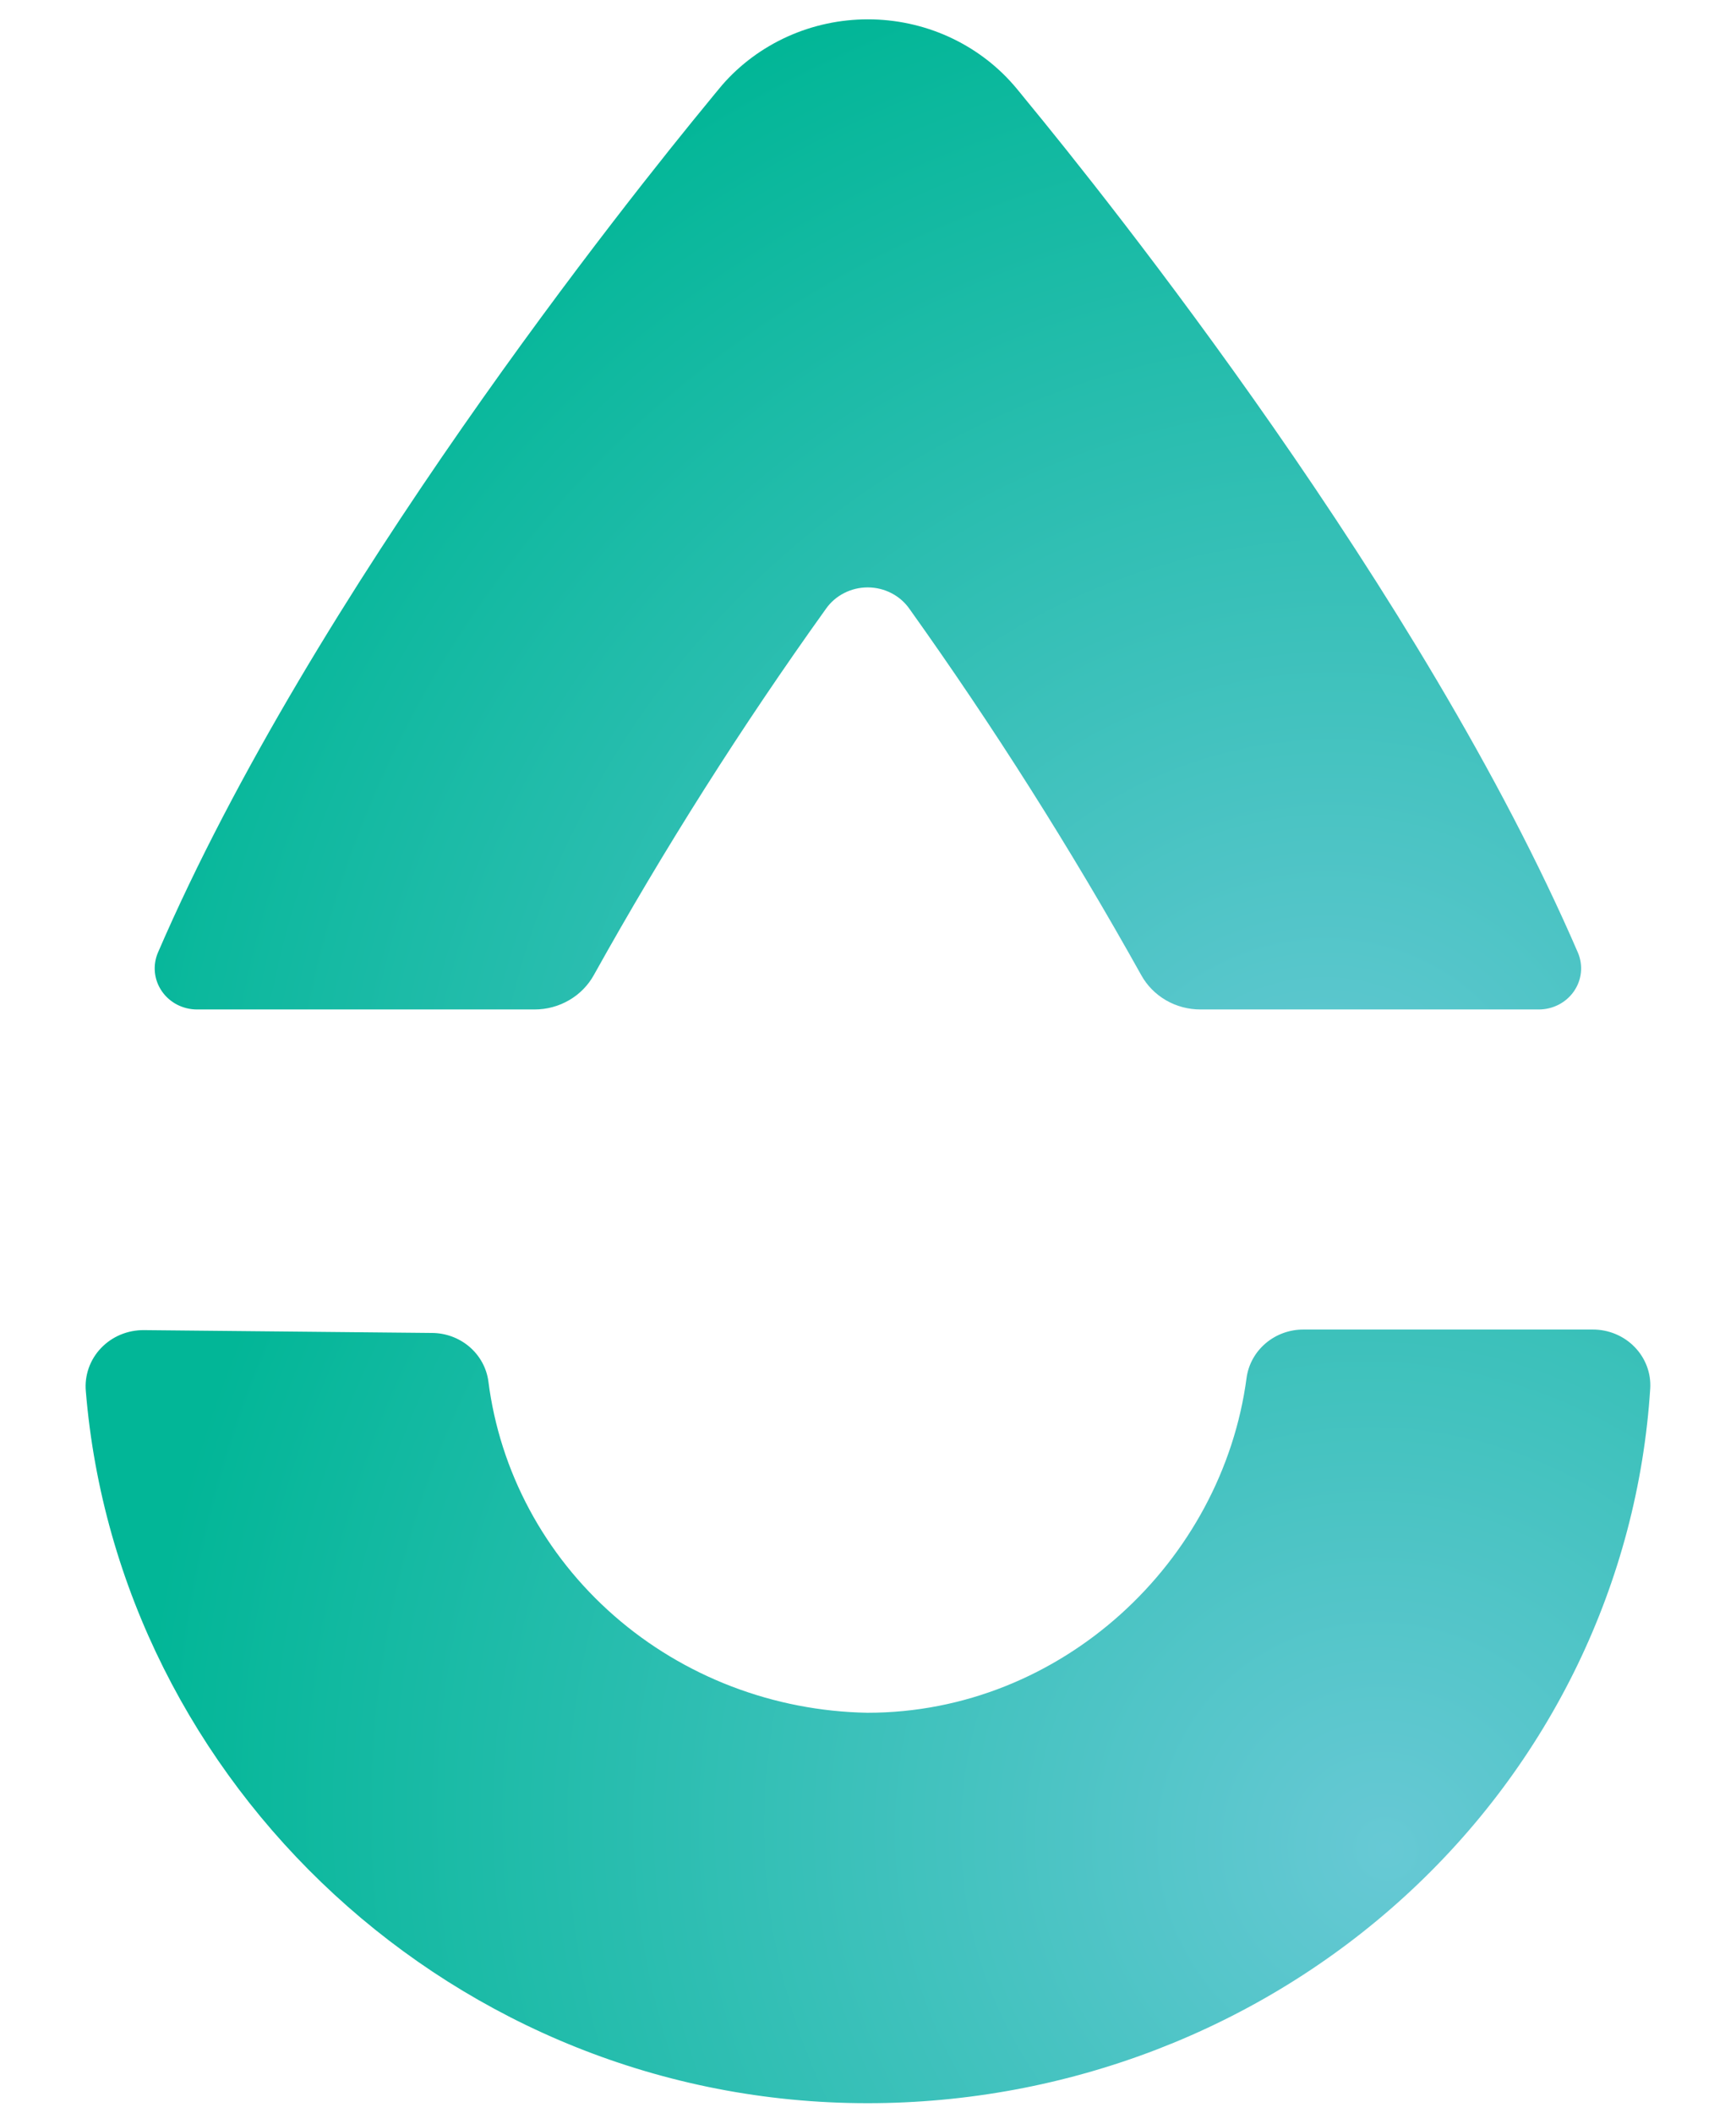
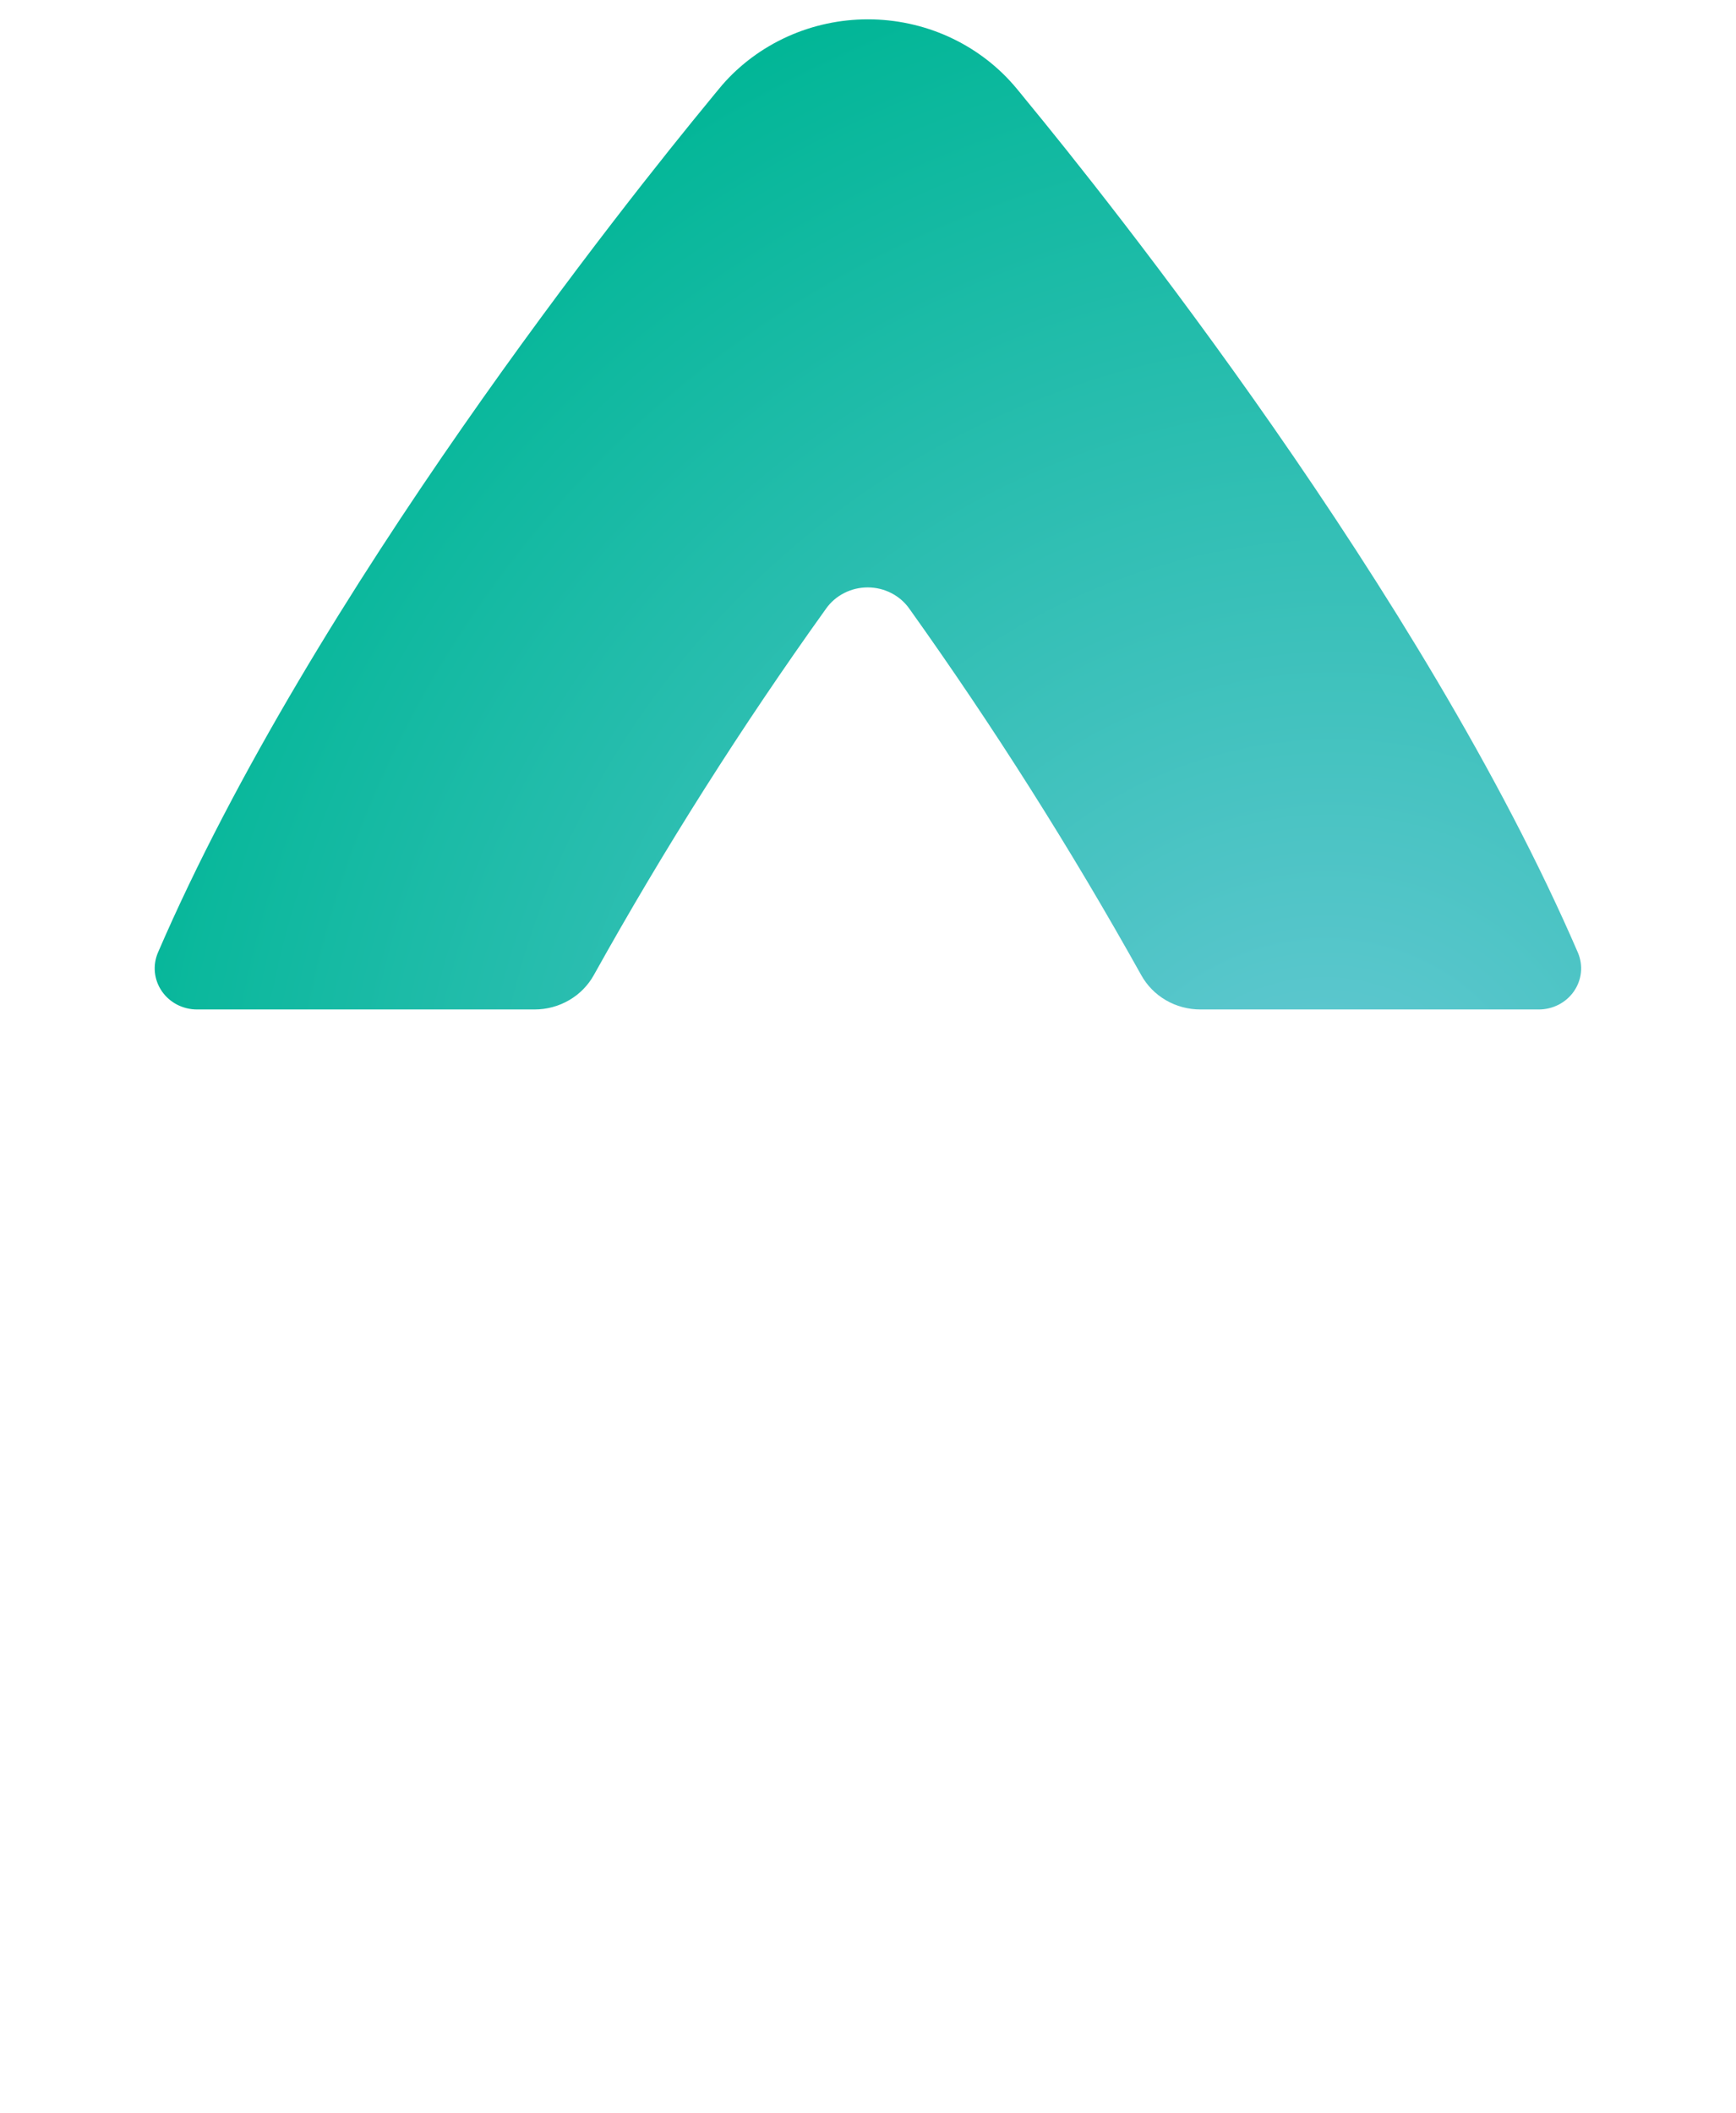
<svg xmlns="http://www.w3.org/2000/svg" width="60" height="73" viewBox="0 0 60 73" fill="none">
  <path d="M6.808 34.879H18.476C18.897 34.879 19.311 34.768 19.672 34.557C20.034 34.347 20.329 34.045 20.528 33.684C22.955 29.325 25.632 25.102 28.547 21.035C28.707 20.807 28.922 20.62 29.174 20.492C29.425 20.363 29.705 20.296 29.989 20.296C30.273 20.296 30.553 20.363 30.804 20.492C31.056 20.62 31.271 20.807 31.431 21.035C34.337 25.107 37.011 29.331 39.441 33.687C39.639 34.048 39.936 34.35 40.297 34.56C40.659 34.77 41.073 34.88 41.495 34.879H53.186C53.426 34.879 53.662 34.821 53.873 34.712C54.085 34.602 54.266 34.443 54.399 34.25C54.533 34.056 54.616 33.834 54.64 33.602C54.664 33.37 54.629 33.136 54.538 32.92C49.168 20.479 38.212 6.794 35.46 3.454C35.46 3.454 35.122 3.035 35.035 2.939C34.416 2.227 33.644 1.656 32.774 1.263C31.904 0.871 30.956 0.668 29.997 0.668C29.038 0.668 28.09 0.871 27.22 1.263C26.35 1.656 25.578 2.227 24.959 2.939C24.876 3.035 24.534 3.454 24.534 3.454C21.782 6.794 10.826 20.475 5.456 32.92C5.365 33.136 5.33 33.37 5.354 33.602C5.378 33.834 5.461 34.056 5.595 34.25C5.728 34.443 5.909 34.602 6.12 34.712C6.332 34.821 6.568 34.879 6.808 34.879V34.879Z" fill="url(#paint0_radial_482_5123)" />
-   <path d="M55.046 45.938H45.057C44.576 45.935 44.111 46.103 43.749 46.409C43.386 46.715 43.15 47.139 43.085 47.602C42.246 53.953 36.69 59.179 29.983 59.179C26.743 59.123 23.633 57.933 21.225 55.827C18.817 53.721 17.273 50.841 16.878 47.718C16.814 47.259 16.581 46.838 16.222 46.532C15.864 46.227 15.403 46.057 14.926 46.056L4.972 45.958C4.694 45.956 4.419 46.01 4.163 46.117C3.908 46.224 3.679 46.382 3.49 46.58C3.301 46.778 3.157 47.013 3.067 47.268C2.977 47.524 2.942 47.795 2.966 48.064C4.08 61.644 15.75 72.669 29.983 72.669C36.883 72.67 43.523 70.114 48.55 65.524C53.577 60.934 56.612 54.655 57.036 47.967C57.051 47.705 57.01 47.443 56.916 47.197C56.822 46.951 56.678 46.726 56.491 46.536C56.305 46.346 56.081 46.195 55.832 46.092C55.584 45.989 55.316 45.937 55.046 45.938Z" fill="url(#paint1_radial_482_5123)" />
  <defs>
    <radialGradient id="paint0_radial_482_5123" cx="0" cy="0" r="1" gradientUnits="userSpaceOnUse" gradientTransform="translate(45.718 40.83) rotate(-137.179) scale(43.398 45.016)">
      <stop stop-color="#67C9D5" />
      <stop offset="1" stop-color="#02B697" />
    </radialGradient>
    <radialGradient id="paint1_radial_482_5123" cx="0" cy="0" r="1" gradientUnits="userSpaceOnUse" gradientTransform="translate(47.924 63.778) rotate(-146.392) scale(43.527 41.747)">
      <stop stop-color="#67C9D5" />
      <stop offset="1" stop-color="#02B697" />
    </radialGradient>
  </defs>
</svg>